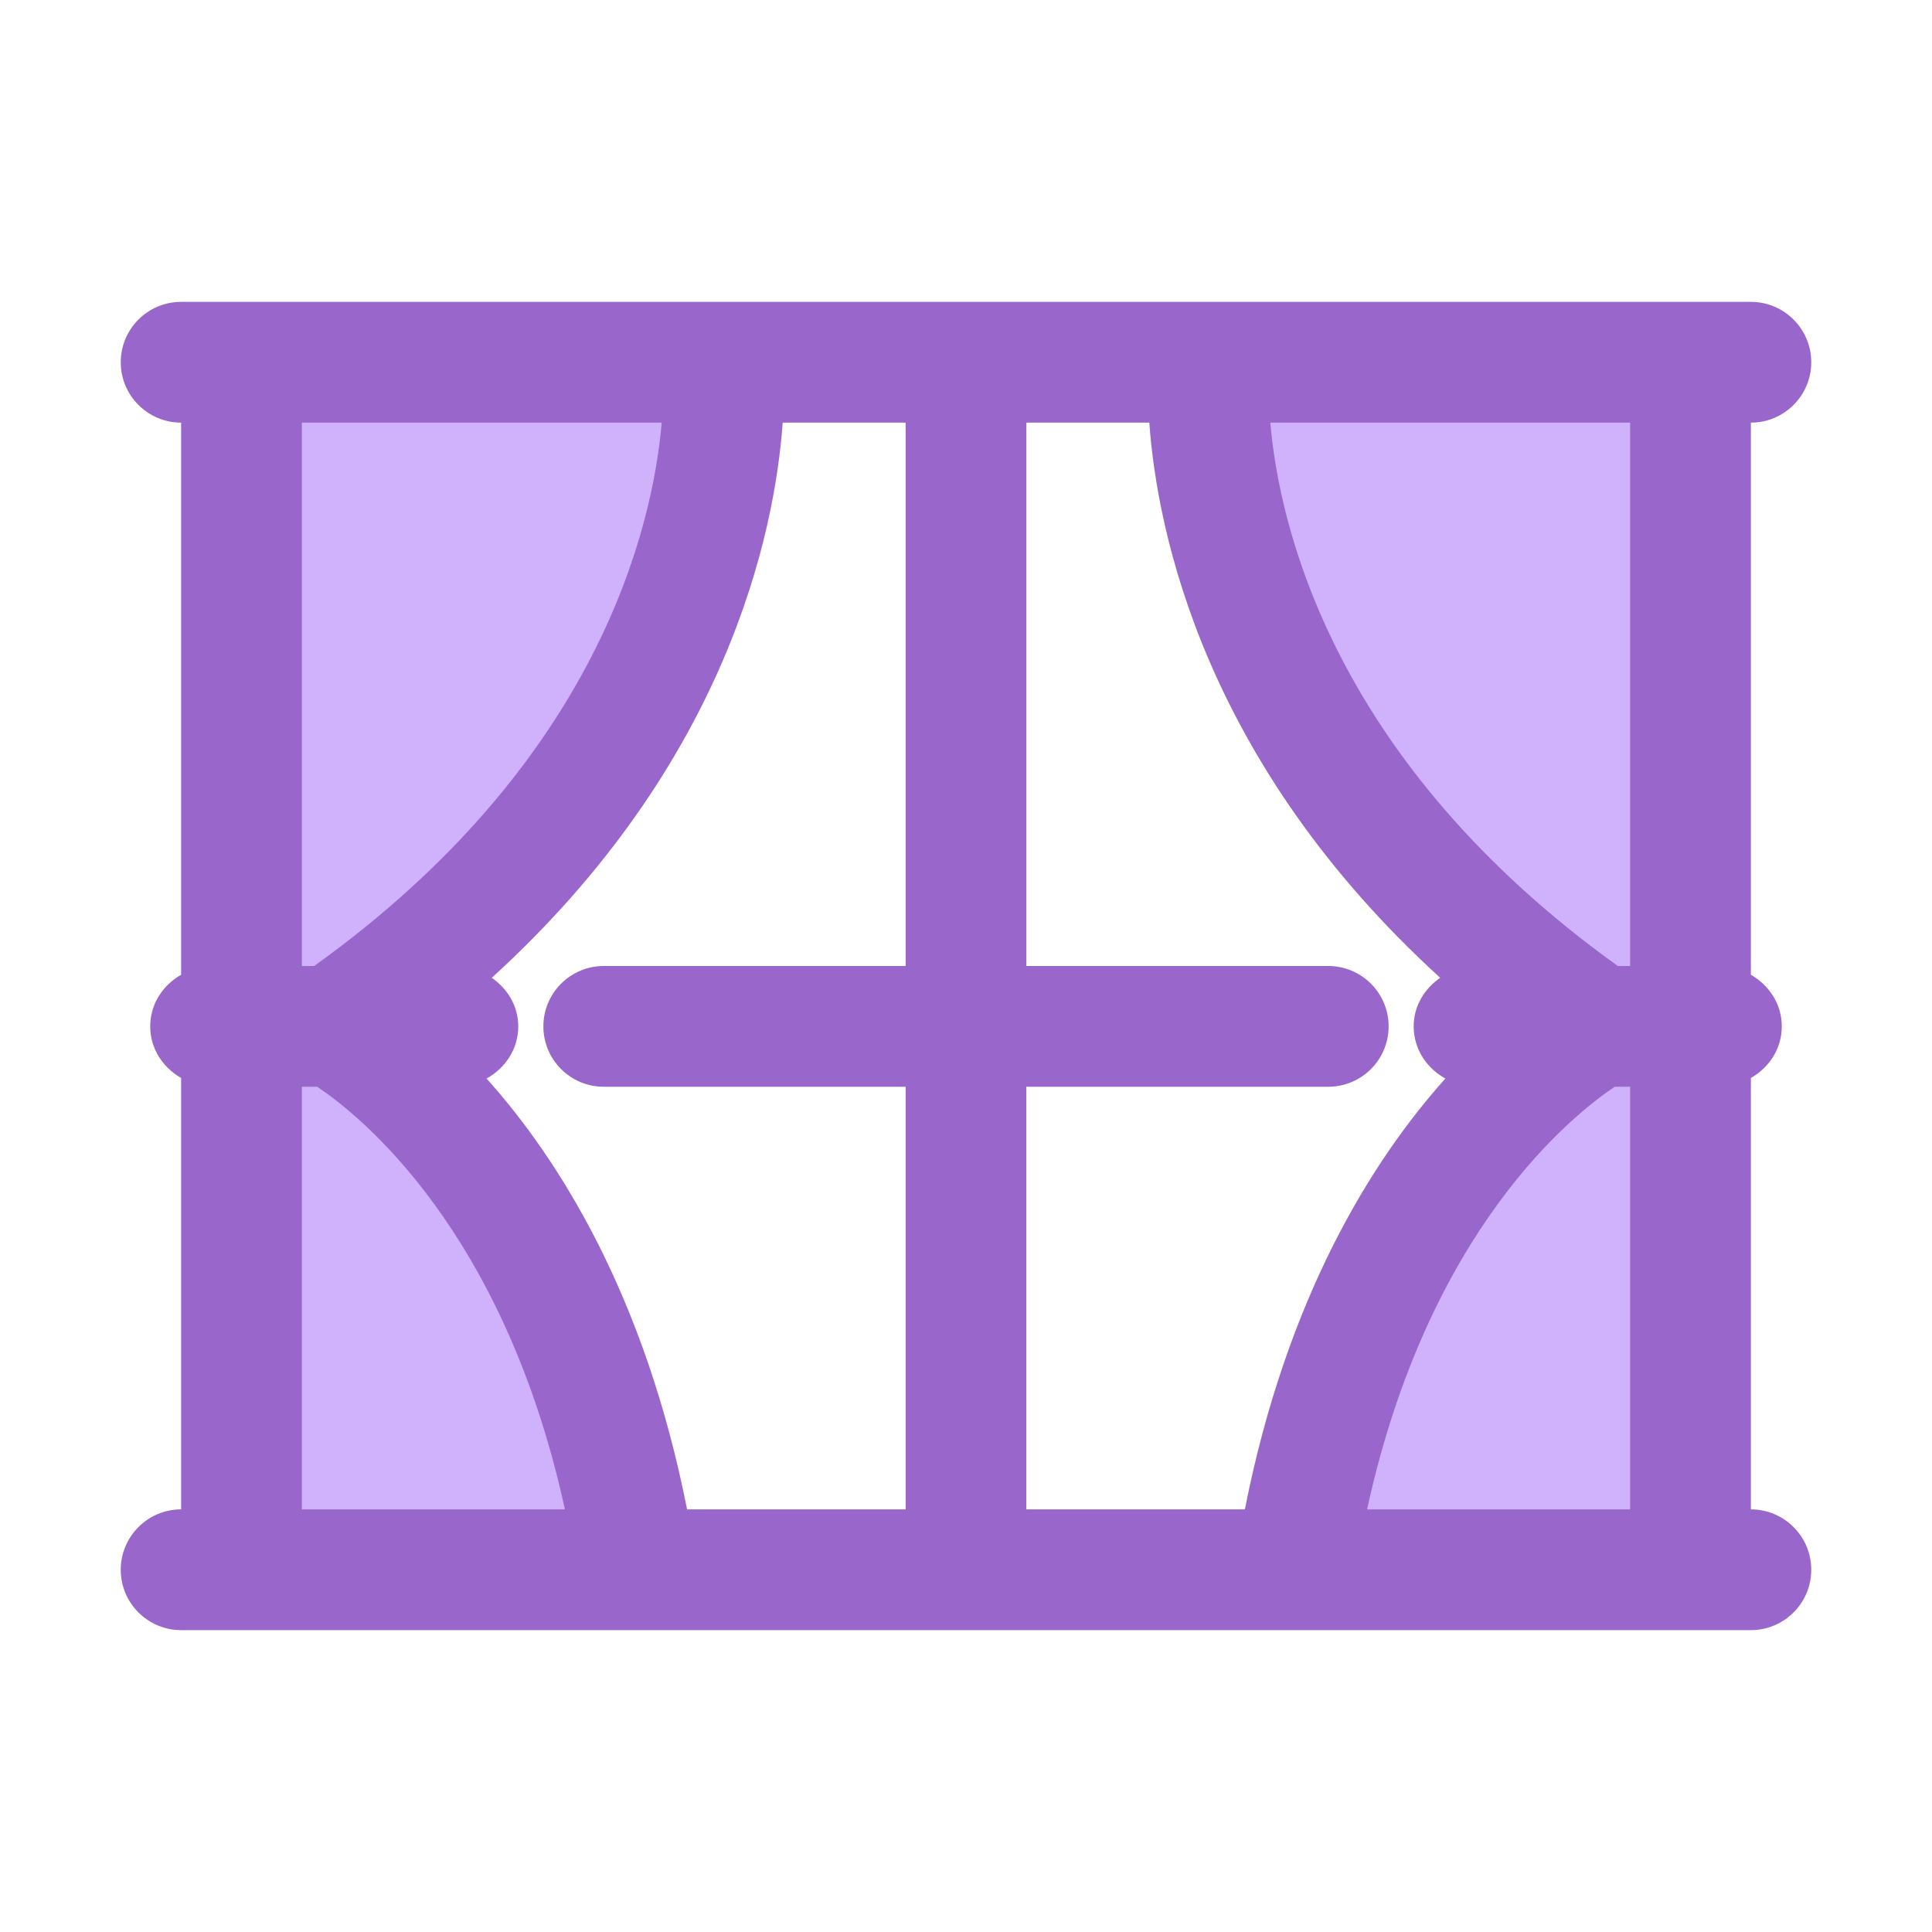
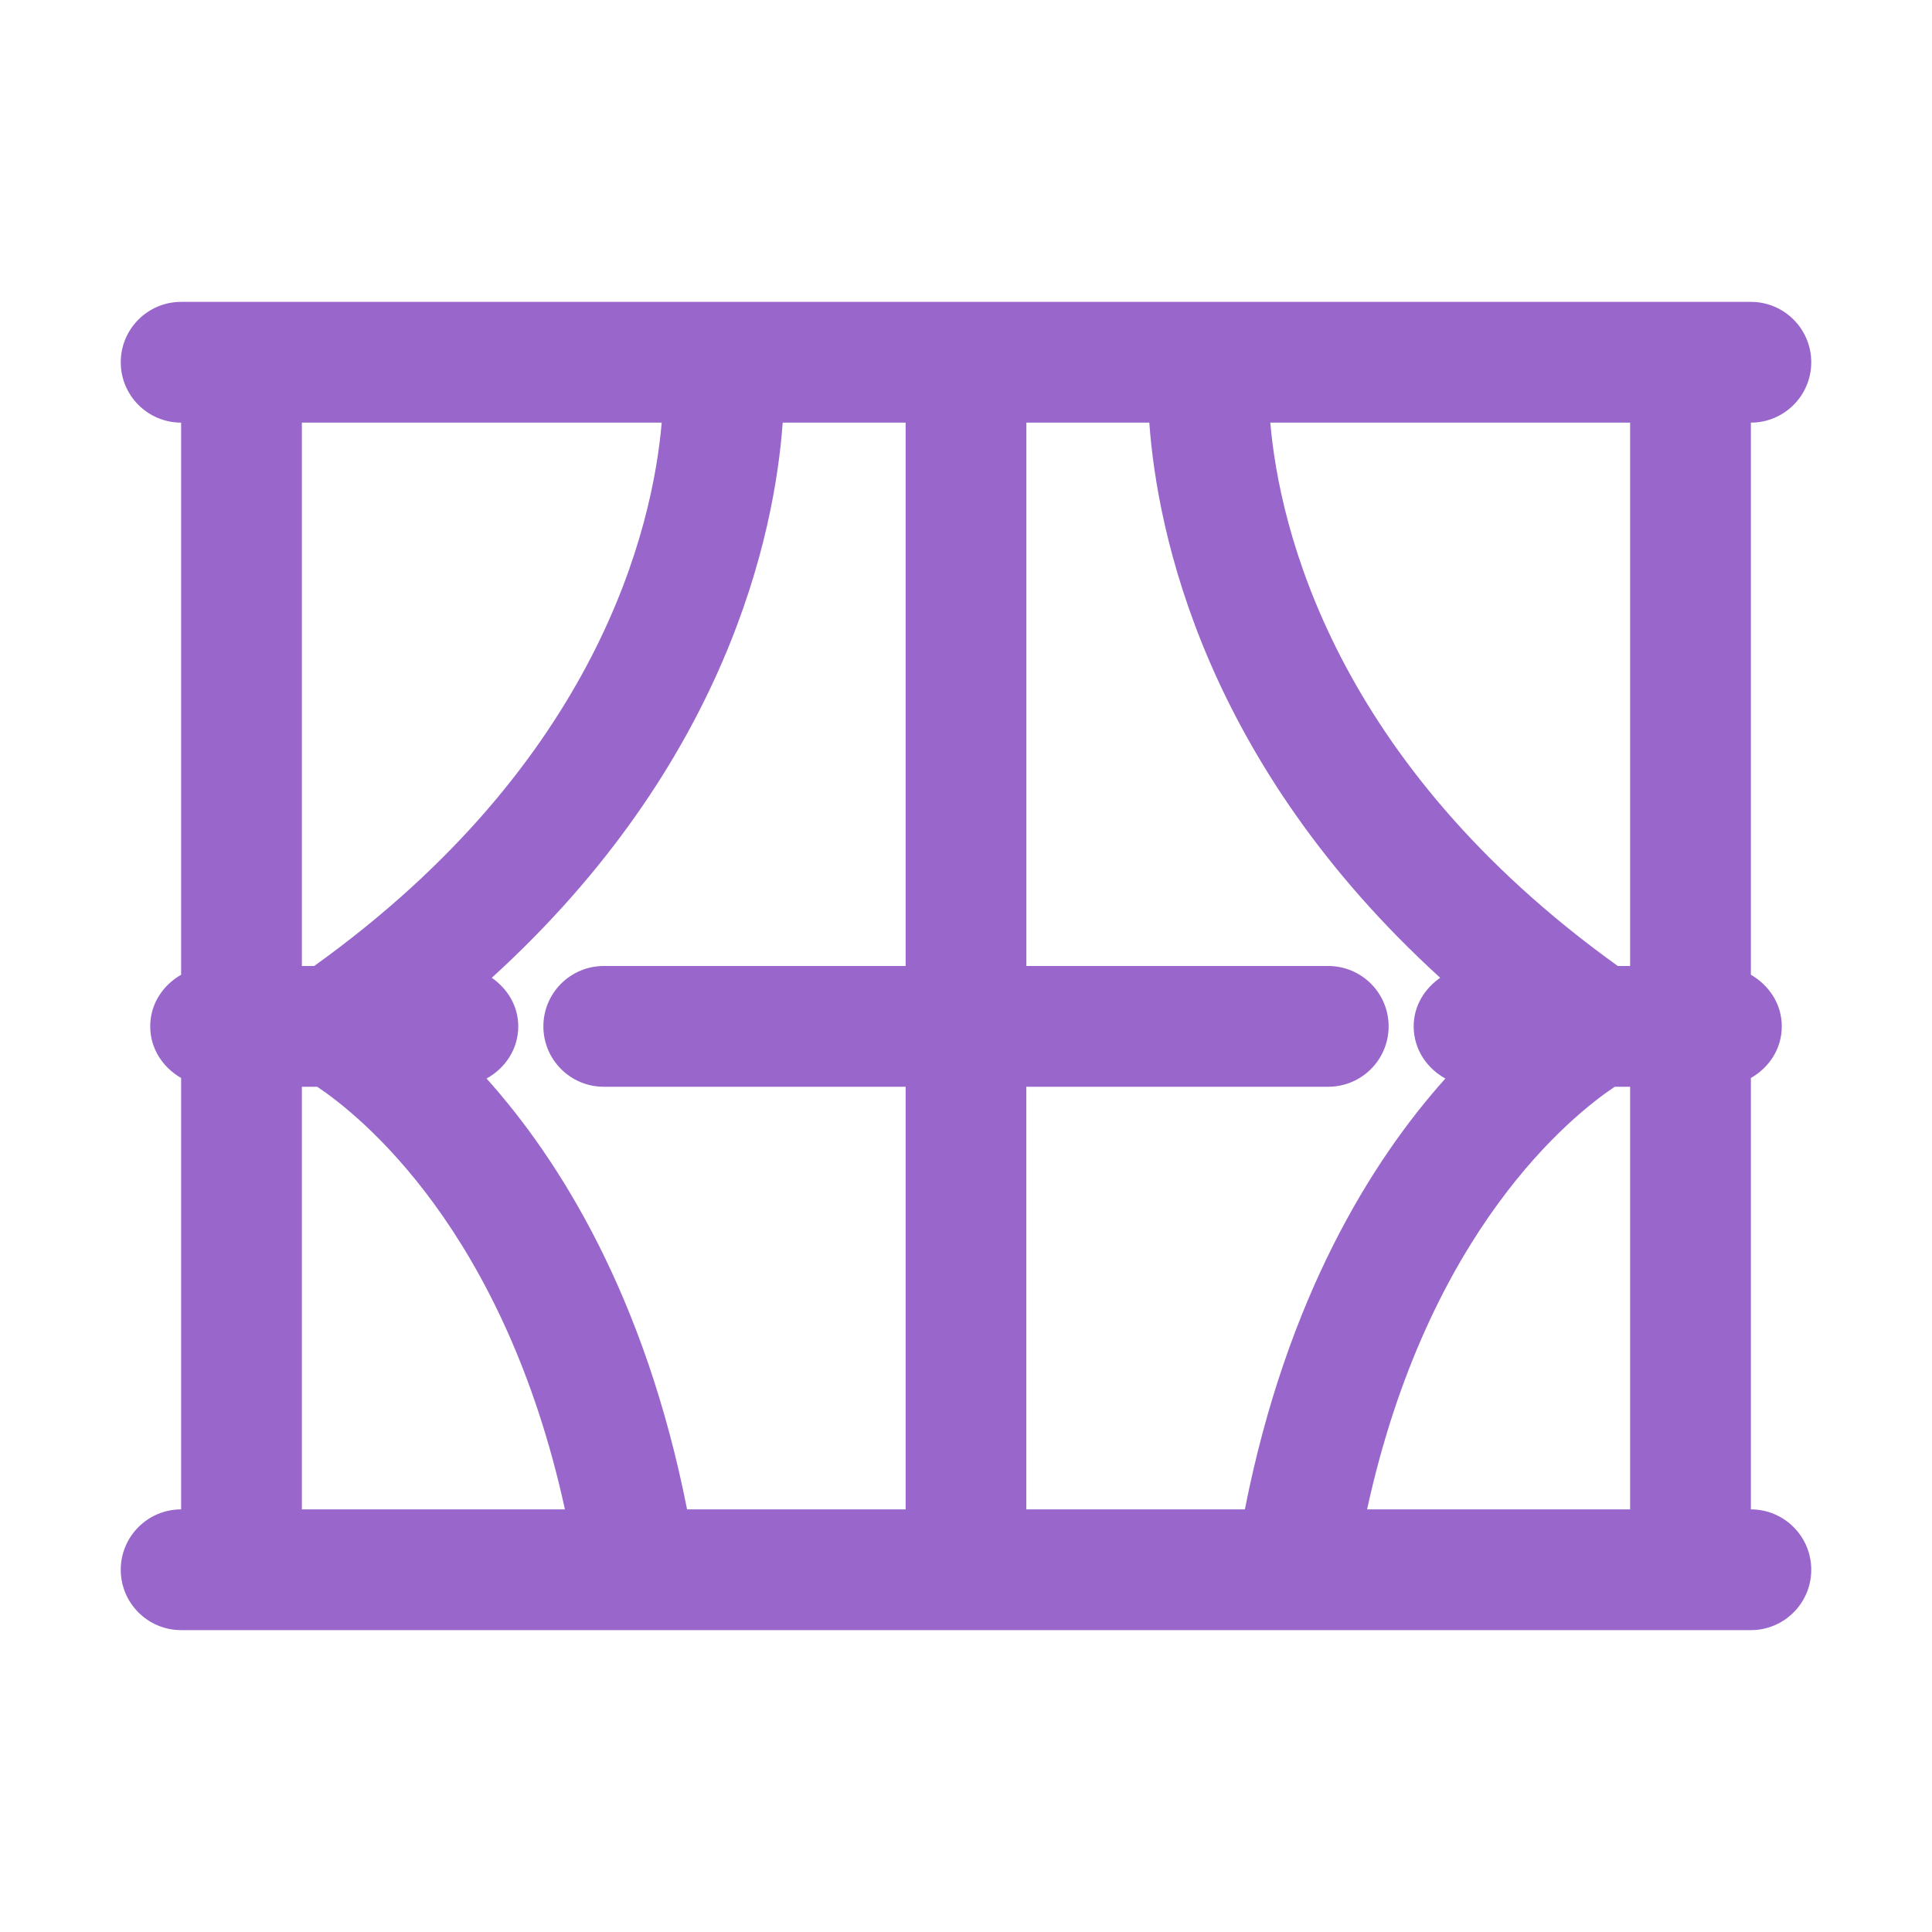
<svg xmlns="http://www.w3.org/2000/svg" width="800px" height="800px" viewBox="0 0 32 32">
  <g id="a" />
  <g id="b">
-     <path d="M11.978,6s.562,6.141-6.442,11c0,0,3.972,2.111,5.023,9H4V6h7.978Z" style="fill:#cfb1fc;" />
-     <path d="M28,26V6h-7.978s-.562,6.141,6.442,11c0,0-3.972,2.111-5.023,9h6.56Z" style="fill:#cfb1fc;" />
    <path d="M29,25v-7.145c.301-.172,.512-.483,.512-.855s-.212-.682-.512-.855V7c.552,0,1-.448,1-1s-.448-1-1-1H3c-.552,0-1,.448-1,1s.448,1,1,1v9.145c-.301,.172-.512,.483-.512,.855s.212,.682,.512,.855v7.145c-.552,0-1,.448-1,1s.448,1,1,1H29c.552,0,1-.448,1-1s-.448-1-1-1ZM8.146,16.195c3.903-3.556,4.686-7.368,4.818-9.195h2.036v9h-5c-.552,0-1,.448-1,1s.448,1,1,1h5v7h-3.62c-.694-3.519-2.106-5.782-3.321-7.136,.308-.17,.525-.487,.525-.864,0-.34-.18-.625-.439-.805Zm8.854,1.805h5c.552,0,1-.448,1-1s-.448-1-1-1h-5V7h2.036c.132,1.826,.915,5.638,4.818,9.195-.259,.181-.439,.466-.439,.805,0,.377,.217,.694,.525,.864-1.215,1.354-2.627,3.617-3.321,7.136h-3.62v-7Zm9.745,0h.255v7h-4.357c1.013-4.64,3.409-6.537,4.102-7Zm.255-2h-.204c-4.71-3.38-5.606-7.267-5.756-9h5.96v9ZM10.96,7c-.149,1.733-1.046,5.62-5.756,9h-.204V7h5.96Zm-5.96,11h.254c.703,.47,3.092,2.37,4.103,7H5v-7Z" style="fill:#96c;" />
  </g>
</svg>